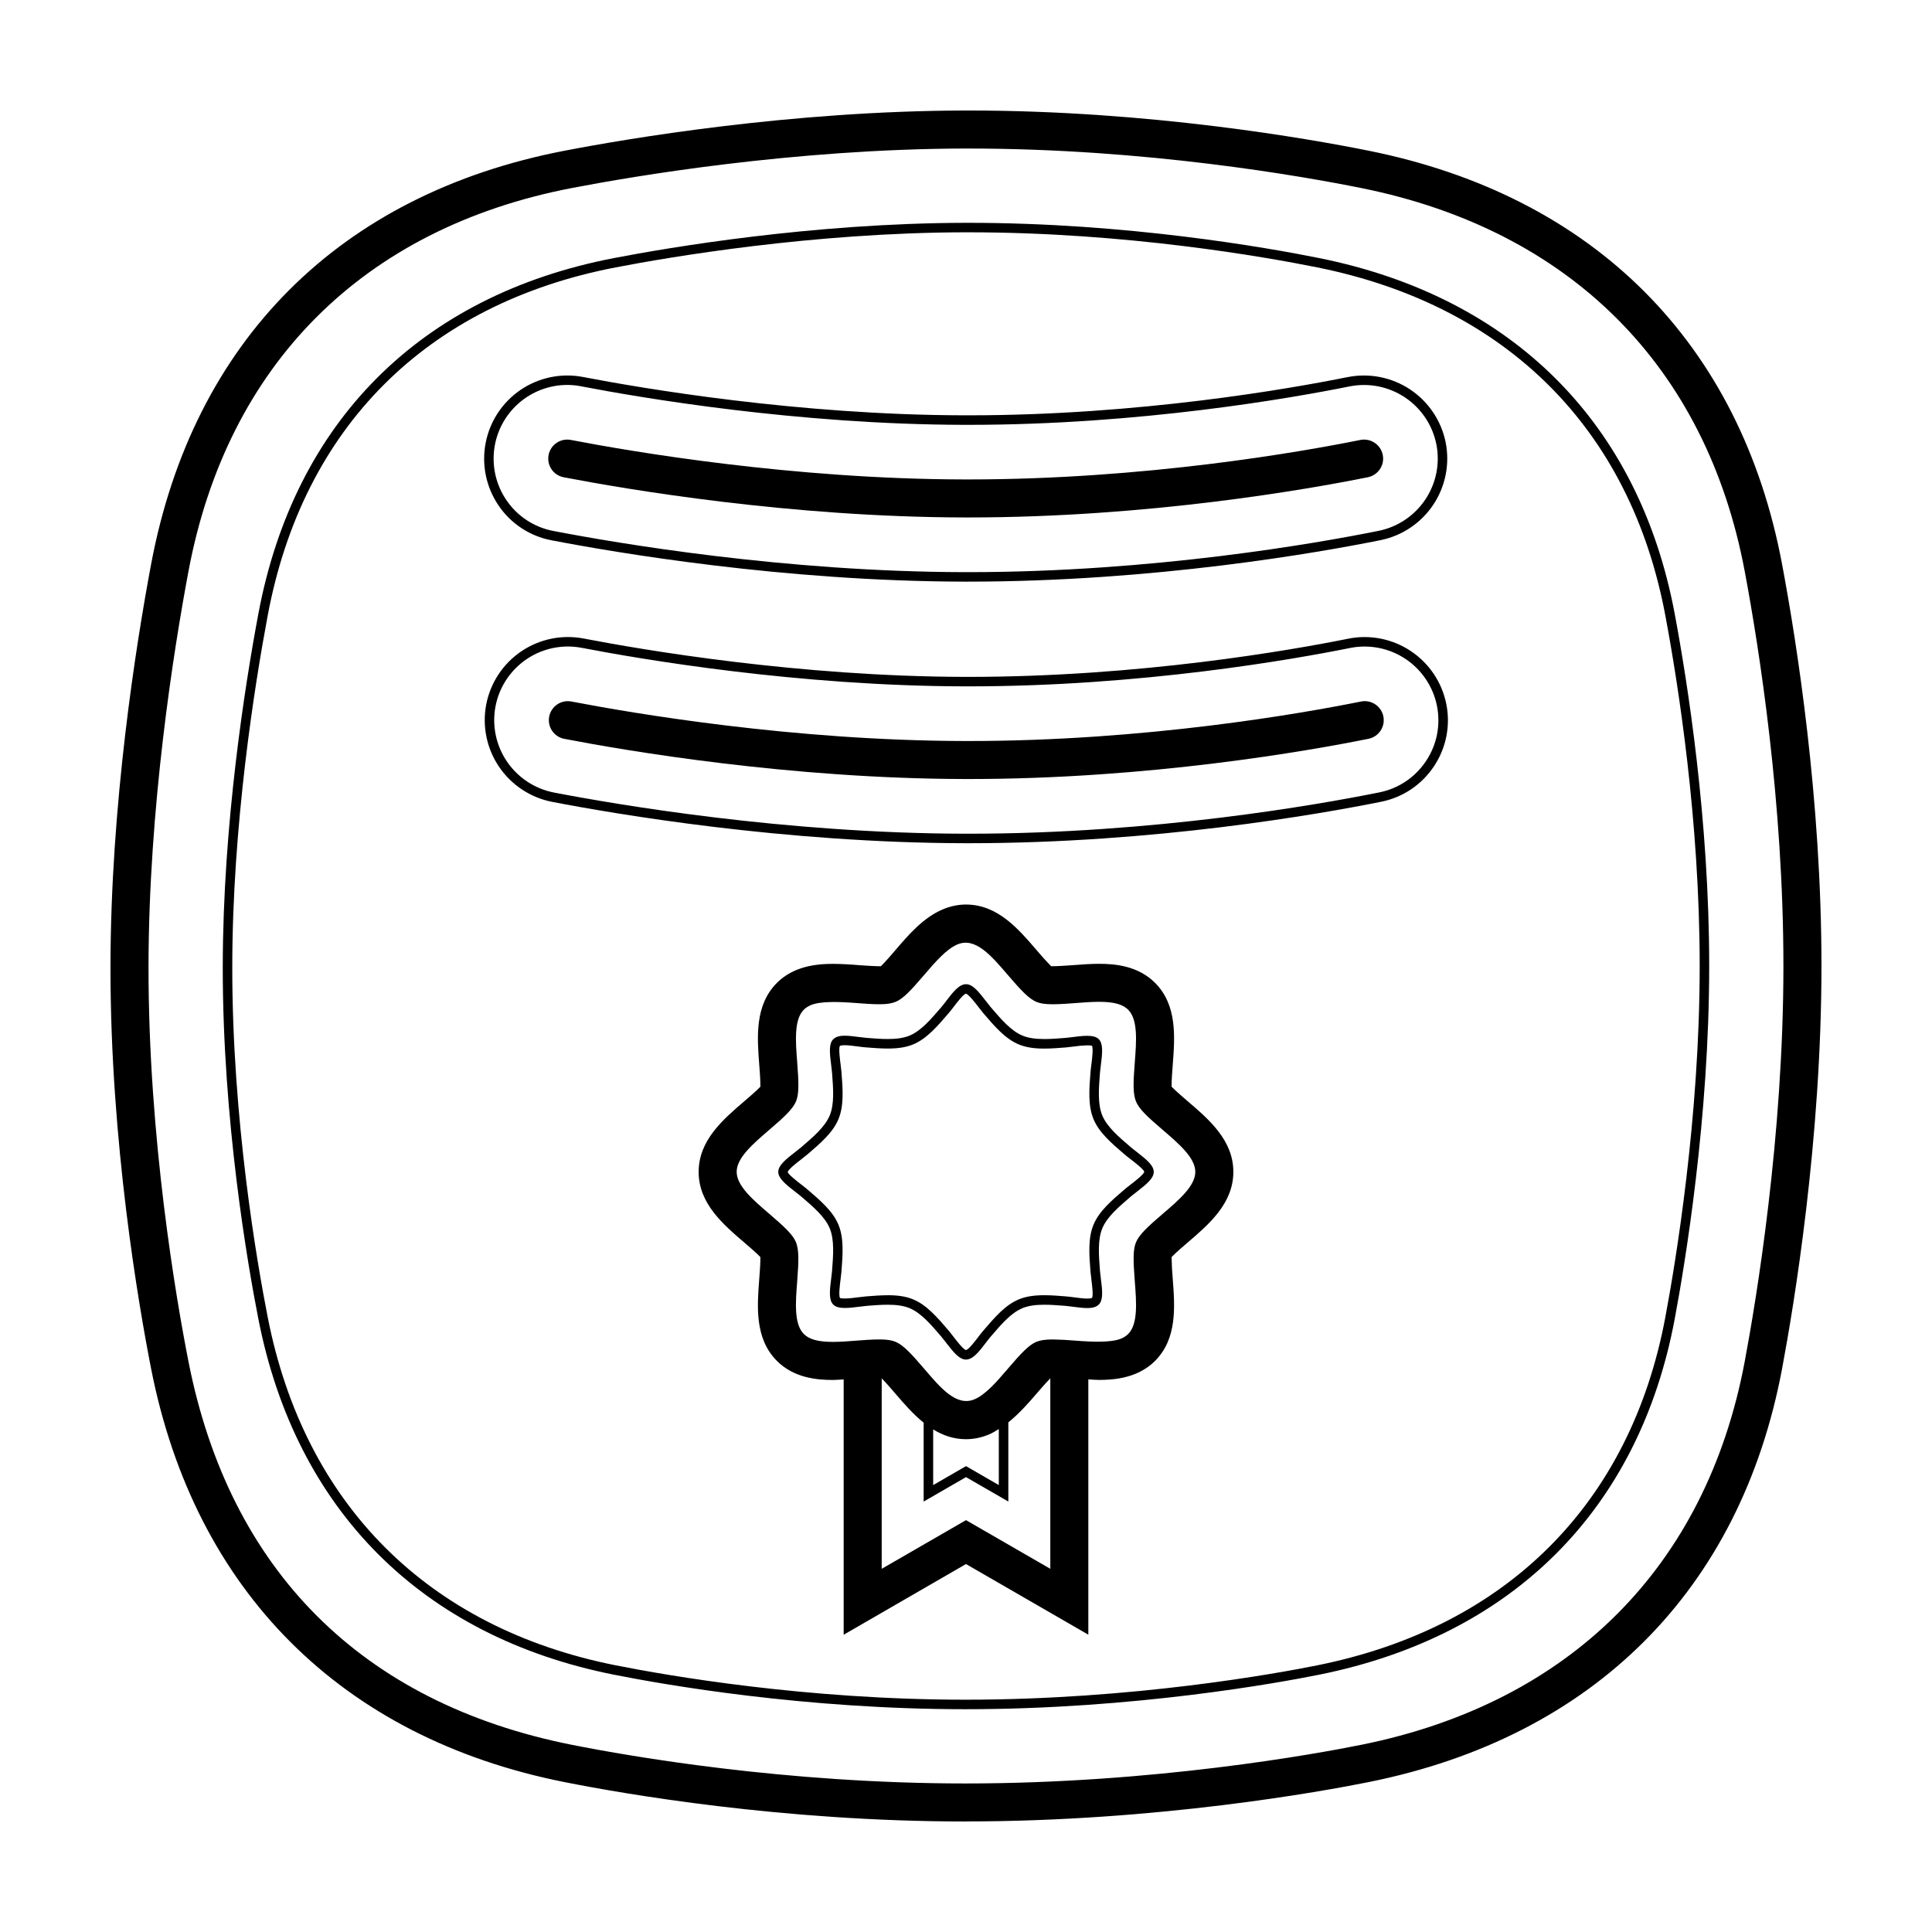
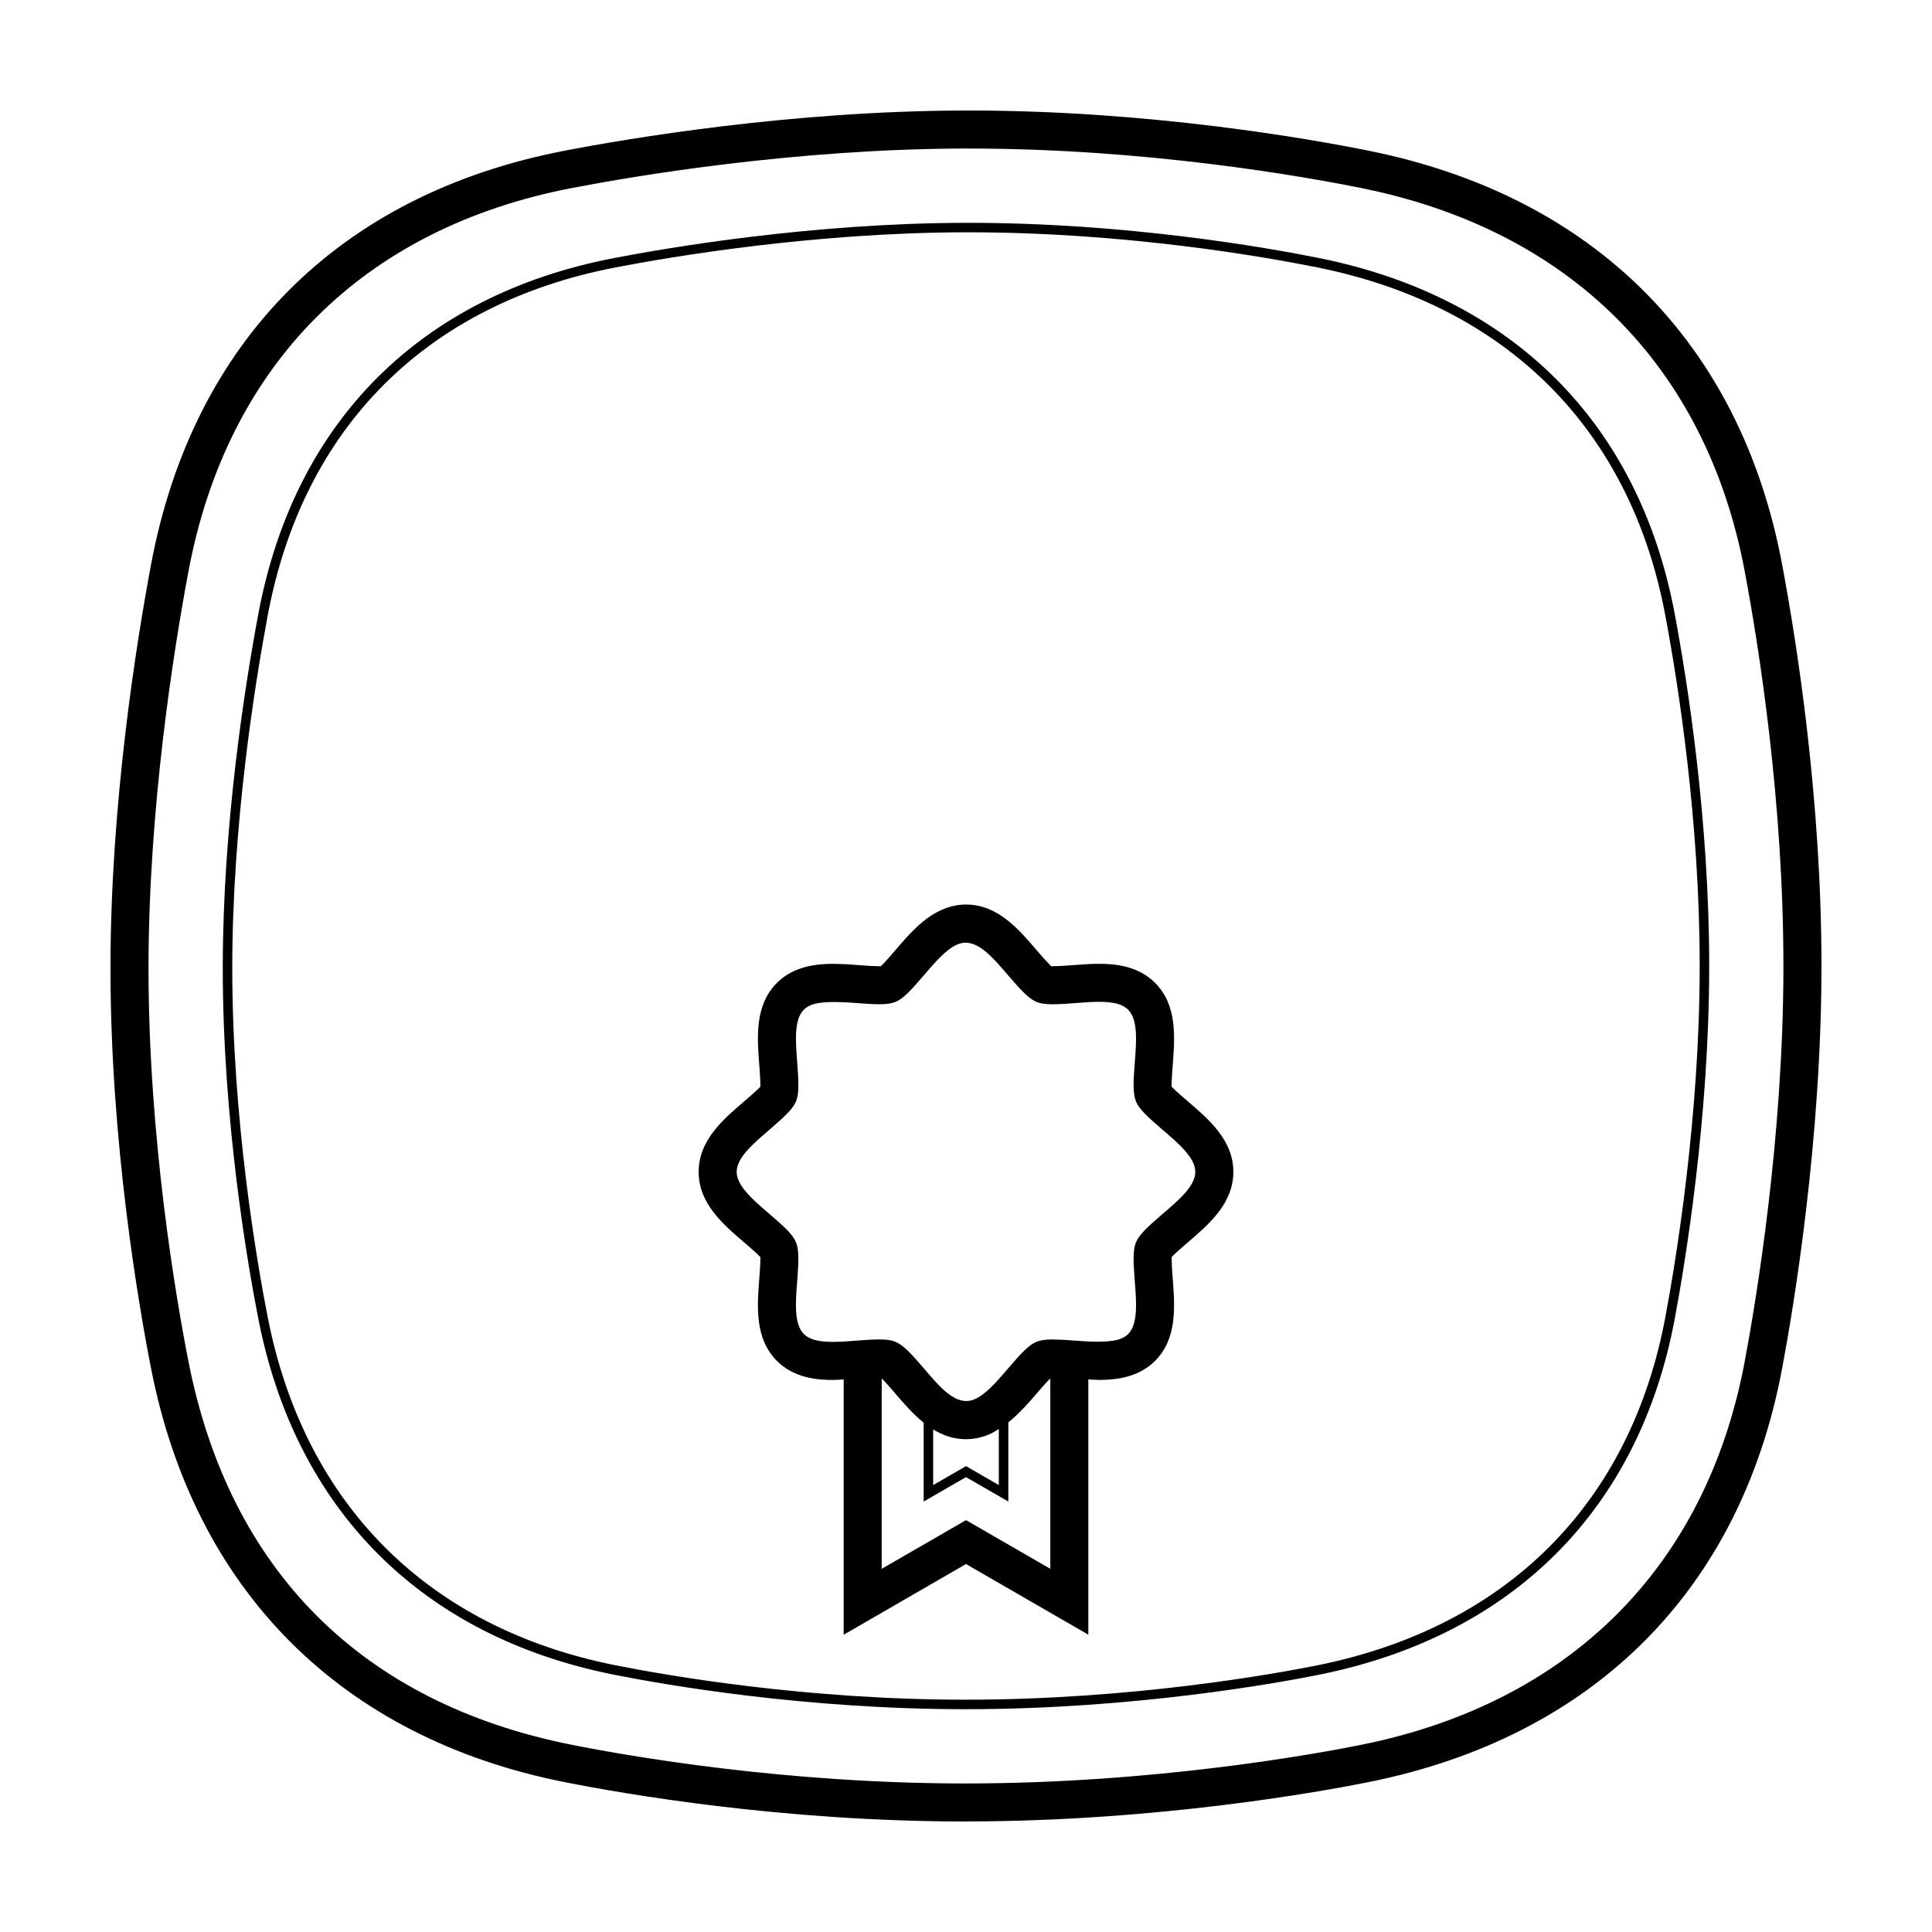
<svg xmlns="http://www.w3.org/2000/svg" fill="#000000" width="800px" height="800px" version="1.1" viewBox="144 144 512 512">
  <g>
    <path d="m399.83 626.71c-48.488 0-90.449-7.301-106.24-10.438-59.086-11.742-97.992-50.664-109.55-109.58-3.25-16.566-10.809-60.105-10.762-106.48 0.039-43.07 6.758-85.305 10.758-106.64 11.098-59.223 50.016-98.16 109.58-109.63 16.465-3.176 59.77-10.562 106.2-10.656h0.91c47.871 0 90.082 7.457 106.01 10.66 59.637 12.004 98.547 50.934 109.54 109.62 3.902 20.766 10.43 62.203 10.43 106.43 0 46.078-7.289 89.934-10.422 106.65-11.004 58.684-49.906 97.617-109.54 109.62-12.176 2.445-55.852 10.434-106.91 10.434zm0.902-443.35h-0.891c-45.57 0.098-88.133 7.356-104.31 10.473-55.227 10.637-91.305 46.715-101.59 101.6-3.938 20.992-10.539 62.531-10.582 104.8-0.039 45.484 7.379 88.254 10.574 104.52 10.871 55.438 46.012 90.586 101.62 101.64 15.496 3.078 56.684 10.242 104.27 10.242 50.129 0 92.984-7.84 104.92-10.242 55.34-11.141 91.43-47.223 101.63-101.6 3.082-16.441 10.25-59.559 10.25-104.79 0-43.41-6.418-84.152-10.246-104.57-10.203-54.375-46.297-90.461-101.63-101.6-15.637-3.148-57.055-10.469-104.02-10.469z" />
    <path d="m399.85 596.96c-42.543 0-79.328-6.402-93.168-9.152-50.809-10.102-84.266-43.559-94.203-94.227-2.852-14.539-9.48-52.738-9.445-93.383 0.035-37.801 5.93-74.848 9.441-93.562 9.543-50.91 43-84.379 94.211-94.242 14.453-2.781 52.461-9.262 93.16-9.344h0.797c41.984 0 78.992 6.535 92.965 9.344 51.293 10.324 84.746 43.793 94.203 94.242 3.414 18.227 9.145 54.594 9.145 93.371 0 40.406-6.398 78.891-9.145 93.562-9.457 50.445-42.914 83.91-94.203 94.238-10.664 2.144-48.949 9.152-93.754 9.152zm0.789-391.4h-0.789c-40.484 0.086-78.301 6.531-92.688 9.301-50.129 9.656-82.875 42.41-92.211 92.23-3.492 18.637-9.359 55.504-9.395 93.105-0.035 40.414 6.559 78.43 9.395 92.891 9.73 49.594 42.48 82.352 92.223 92.242 13.766 2.734 50.355 9.109 92.676 9.109 44.57 0 82.645-6.973 93.25-9.109 50.227-10.113 82.977-42.863 92.227-92.23 2.742-14.602 9.109-52.906 9.109-93.098 0-38.57-5.703-74.766-9.109-92.906-9.25-49.367-42.004-82.125-92.227-92.23-13.887-2.797-50.703-9.301-92.461-9.301z" />
-     <path d="m400.67 350.45h-0.938c-46.441-0.098-89.738-7.481-106.2-10.652l0.004 0.004c-1.312-0.254-2.473-1.016-3.219-2.125-0.75-1.105-1.031-2.465-0.777-3.777 0.527-2.731 3.168-4.519 5.898-3.992 16.176 3.117 58.734 10.379 104.31 10.469h0.918c46.93 0 88.312-7.305 104-10.465h0.004c2.727-0.551 5.383 1.215 5.934 3.945 0.551 2.727-1.219 5.383-3.945 5.934-15.977 3.215-58.148 10.66-105.99 10.66zm-0.16-69.32h-0.938c-46.426-0.098-89.734-7.481-106.2-10.652l0.004 0.004c-1.312-0.254-2.473-1.016-3.223-2.121-0.746-1.109-1.027-2.465-0.773-3.777 0.523-2.734 3.168-4.523 5.898-3.996 16.184 3.117 58.75 10.379 104.31 10.469h0.918c46.926 0 88.312-7.305 104-10.465 2.727-0.539 5.379 1.223 5.938 3.945 0.547 2.727-1.219 5.383-3.945 5.934-15.98 3.215-58.16 10.66-105.99 10.66z" />
-     <path d="m400.67 367.46h-0.961c-47.848-0.098-92.434-7.691-109.38-10.957-5.734-1.113-10.797-4.457-14.074-9.293-3.277-4.84-4.5-10.781-3.402-16.523 1.109-5.738 4.453-10.801 9.289-14.074 4.84-3.277 10.781-4.5 16.523-3.402 15.715 3.027 57.027 10.078 101.13 10.168h0.887c45.398 0 85.5-7.082 100.64-10.125v-0.004c5.727-1.137 11.676 0.039 16.539 3.277 4.863 3.234 8.246 8.262 9.41 13.984 1.172 5.731 0 11.695-3.254 16.555-3.223 4.879-8.266 8.266-14 9.406-16.434 3.301-59.988 10.988-109.34 10.988zm-106.2-52.129c-4.535 0.008-8.926 1.59-12.418 4.481-3.496 2.887-5.875 6.902-6.734 11.355-0.973 5.082 0.113 10.344 3.016 14.629 2.898 4.285 7.383 7.246 12.465 8.234 16.879 3.25 61.277 10.816 108.91 10.914h0.961c49.125 0 92.484-7.656 108.85-10.949 5.113-1.027 9.516-3.988 12.402-8.328 2.887-4.336 3.906-9.551 2.875-14.66v-0.004c-1.031-5.07-4.027-9.523-8.34-12.391-4.309-2.863-9.578-3.906-14.652-2.894-15.211 3.059-55.508 10.176-101.13 10.176h-0.891c-44.32-0.09-85.82-7.168-101.6-10.207l-0.004 0.004c-1.223-0.242-2.465-0.359-3.707-0.359zm106.04-17.191h-0.984c-47.879-0.098-92.438-7.699-109.37-10.957h0.004c-5.746-1.086-10.82-4.43-14.082-9.285-3.269-4.84-4.484-10.781-3.375-16.52 1.105-5.734 4.445-10.797 9.281-14.074 4.836-3.277 10.773-4.5 16.512-3.402 15.723 3.027 57.047 10.078 101.13 10.16h1.094c45.223 0 85.301-7.082 100.43-10.133l0.004 0.004c5.727-1.137 11.672 0.039 16.539 3.273 4.863 3.234 8.246 8.262 9.414 13.984 1.148 5.731-0.027 11.684-3.262 16.547-3.234 4.867-8.27 8.25-13.996 9.41-16.434 3.305-59.984 10.992-109.34 10.992zm-106.21-52.129c-4.746 0.012-9.324 1.75-12.883 4.891-3.559 3.141-5.852 7.469-6.449 12.176-0.598 4.711 0.535 9.473 3.195 13.406 2.891 4.297 7.383 7.258 12.473 8.223 16.867 3.25 61.238 10.816 108.91 10.918h0.973c49.125 0 92.48-7.656 108.84-10.949h-0.004c5.07-1.027 9.527-4.027 12.395-8.336 2.867-4.309 3.906-9.578 2.891-14.652-1.035-5.07-4.035-9.527-8.344-12.391s-9.578-3.906-14.656-2.894c-15.203 3.059-55.48 10.184-100.92 10.184h-1.098c-44.297-0.09-85.809-7.168-101.6-10.207l-0.004-0.004c-1.223-0.242-2.469-0.363-3.715-0.363zm105.69 258.29h-0.012c-1.688 0-3.211-1.812-5.34-4.586-0.422-0.551-0.816-1.062-1.152-1.461-2.785-3.254-5.414-6.324-8.449-7.582-1.492-0.613-3.324-0.906-5.769-0.906-1.758 0-3.606 0.141-5.562 0.297h0.004c-0.609 0.055-1.211 0.125-1.816 0.211-1.285 0.16-2.742 0.352-3.988 0.352-1.496 0-2.481-0.289-3.082-0.891-1.188-1.184-0.988-3.562-0.539-7.047 0.09-0.684 0.172-1.32 0.211-1.832 0.332-4.273 0.645-8.297-0.609-11.336-1.254-3.027-4.324-5.652-7.57-8.438l-0.004-0.004c-0.477-0.395-0.961-0.777-1.457-1.152-2.781-2.152-4.606-3.684-4.606-5.367 0-1.676 1.824-3.215 4.606-5.359 0.492-0.371 0.977-0.754 1.449-1.148 3.258-2.797 6.332-5.422 7.582-8.449 1.254-3.031 0.941-7.062 0.609-11.336-0.039-0.52-0.125-1.152-0.211-1.84-0.449-3.477-0.656-5.844 0.539-7.031 0.832-0.82 2.141-0.922 3.055-0.922 1.133 0 2.434 0.172 3.691 0.336 0.75 0.102 1.484 0.191 2.141 0.246 1.961 0.152 3.809 0.297 5.562 0.297 2.438 0 4.273-0.293 5.769-0.906 3.031-1.258 5.664-4.328 8.449-7.582 0.422-0.5 0.871-1.09 1.336-1.691 1.707-2.231 3.32-4.344 5.188-4.352 1.699 0 3.223 1.812 5.356 4.59 0.422 0.543 0.816 1.059 1.152 1.457 2.781 3.25 5.406 6.324 8.445 7.582 1.496 0.613 3.324 0.906 5.769 0.906 1.758 0 3.606-0.141 5.562-0.297 0.523-0.039 1.16-0.121 1.844-0.211 1.281-0.16 2.727-0.348 3.965-0.348 1.492 0 2.469 0.281 3.074 0.887 1.188 1.188 0.988 3.566 0.539 7.047h-0.004c-0.086 0.609-0.156 1.219-0.211 1.832-0.328 4.273-0.645 8.305 0.609 11.336 1.25 3.023 4.312 5.644 7.559 8.418 0.422 0.363 0.934 0.754 1.477 1.176 2.781 2.152 4.602 3.684 4.602 5.359 0 1.684-1.824 3.219-4.606 5.367-0.543 0.422-1.047 0.812-1.445 1.148-3.266 2.805-6.332 5.426-7.578 8.449-1.258 3.031-0.945 7.062-0.613 11.336 0.039 0.52 0.121 1.152 0.211 1.84 0.453 3.477 0.66 5.844-0.535 7.031-0.832 0.82-2.141 0.922-3.055 0.922-1.133 0-2.434-0.172-3.691-0.336l-0.004-0.004c-0.711-0.098-1.426-0.18-2.141-0.246-1.961-0.152-3.809-0.297-5.562-0.297-2.438 0-4.273 0.293-5.769 0.906-3.039 1.258-5.664 4.332-8.445 7.582-0.43 0.504-0.883 1.094-1.344 1.699-1.707 2.227-3.316 4.336-5.184 4.348zm-20.723-17.055c2.781 0 4.922 0.348 6.731 1.102 3.586 1.484 6.41 4.781 9.395 8.266 0.363 0.43 0.785 0.973 1.238 1.566 0.852 1.113 2.621 3.41 3.356 3.602 0.691-0.102 2.371-2.301 3.184-3.367 0.492-0.641 0.969-1.27 1.426-1.793 2.984-3.488 5.801-6.785 9.391-8.273 1.809-0.75 3.949-1.102 6.731-1.102 1.855 0 3.754 0.145 5.762 0.309 0.695 0.055 1.473 0.152 2.266 0.262 1.18 0.152 2.402 0.316 3.371 0.316 1.027 0 1.273-0.18 1.285-0.191 0.371-0.578-0.004-3.512-0.188-4.922l0.012 0.004c-0.094-0.652-0.172-1.309-0.23-1.969-0.359-4.578-0.695-8.906 0.797-12.496 1.477-3.578 4.762-6.394 8.238-9.367 0.453-0.387 0.992-0.805 1.578-1.254 1.129-0.871 3.477-2.684 3.633-3.414-0.156-0.645-2.5-2.453-3.629-3.324-0.586-0.453-1.129-0.871-1.547-1.234-3.508-3.004-6.797-5.812-8.277-9.391-1.484-3.594-1.152-7.914-0.789-12.496 0.039-0.551 0.125-1.23 0.223-1.961 0.18-1.41 0.555-4.336 0.156-4.969 0 0-0.227-0.125-1.273-0.125l-0.004 0.004c-1.223 0.035-2.441 0.145-3.648 0.328-0.734 0.098-1.41 0.176-1.969 0.223-2.004 0.156-3.906 0.309-5.762 0.309-2.781 0-4.922-0.348-6.731-1.102-3.594-1.484-6.41-4.781-9.395-8.273l-0.004-0.004c-0.422-0.512-0.836-1.031-1.234-1.559-0.863-1.129-2.66-3.461-3.379-3.613-0.629 0.055-2.336 2.297-3.164 3.375l-0.004 0.004c-0.453 0.609-0.93 1.203-1.418 1.785-2.988 3.488-5.809 6.785-9.395 8.273-1.809 0.75-3.949 1.102-6.731 1.102-1.855 0-3.754-0.145-5.762-0.309l-0.004 0.004c-0.762-0.066-1.52-0.152-2.273-0.262-1.18-0.152-2.398-0.316-3.367-0.316-1.031 0-1.273 0.18-1.285 0.191-0.371 0.578 0.004 3.512 0.191 4.922 0.098 0.734 0.18 1.414 0.223 1.969 0.359 4.578 0.695 8.906-0.789 12.496-1.48 3.582-4.777 6.402-8.262 9.387-0.43 0.367-0.973 0.785-1.559 1.238-1.129 0.871-3.473 2.68-3.629 3.406 0.152 0.648 2.5 2.465 3.629 3.336 0.578 0.449 1.125 0.867 1.543 1.23 3.496 2.992 6.793 5.809 8.273 9.391 1.484 3.594 1.148 7.914 0.789 12.496v-0.004c-0.055 0.656-0.129 1.309-0.223 1.961-0.18 1.406-0.555 4.332-0.156 4.969-0.012 0 0.293 0.133 1.281 0.133 1.082 0 2.453-0.176 3.668-0.332 0.719-0.098 1.391-0.176 1.941-0.223 2.019-0.156 3.918-0.309 5.773-0.309z" />
    <path d="m458.7 435.79c-0.84-0.719-3.152-2.691-4.211-3.805-0.035-1.531 0.203-4.566 0.293-5.703 0.574-7.457 1.23-15.91-4.684-21.824-4.516-4.519-10.625-5.039-14.82-5.039-2.297 0-4.68 0.18-7.094 0.367-1.617 0.125-4.051 0.277-5.606 0.277h-0.008c-1.324-1.352-2.594-2.758-3.809-4.211-4.871-5.688-10.395-12.141-18.762-12.141-2.039 0-4.086 0.418-6.066 1.246-5.215 2.156-9.184 6.797-12.699 10.906-0.719 0.84-2.695 3.148-3.797 4.207-1.602-0.012-3.984-0.152-5.672-0.281l-0.004-0.004c-2.328-0.207-4.66-0.324-6.996-0.355-3.93 0-7.012 0.52-9.684 1.621-1.984 0.816-3.727 1.965-5.184 3.414-5.914 5.926-5.254 14.383-4.676 21.855 0.086 1.109 0.324 4.141 0.289 5.672-1.047 1.102-3.356 3.074-4.219 3.812-5.688 4.871-12.141 10.395-12.141 18.762 0 8.363 6.449 13.887 12.168 18.777 0.84 0.719 3.144 2.691 4.191 3.793 0.035 1.531-0.203 4.566-0.289 5.668-0.578 7.473-1.238 15.934 4.68 21.859 4.519 4.519 10.625 5.043 14.828 5.043 0.922 0 1.906-0.102 2.852-0.145v67.66l32.418-18.734 32.422 18.723v-67.66c0.941 0.047 1.895 0.145 2.82 0.145 3.926 0 7.008-0.52 9.691-1.629 1.996-0.828 3.727-1.977 5.164-3.41 5.914-5.914 5.262-14.367 4.684-21.859v-0.004c-0.168-1.883-0.266-3.773-0.289-5.668 1.059-1.113 3.371-3.09 4.227-3.82 5.688-4.871 12.133-10.395 12.133-18.75 0-8.363-6.449-13.887-12.152-18.766zm-36.355 123.96-22.344-12.895-22.34 12.898v-50.469c1.129 1.125 2.898 3.184 3.57 3.977 2.293 2.676 4.742 5.5 7.547 7.766v20.902l11.223-6.477 11.219 6.473v-20.992c2.832-2.277 5.309-5.062 7.562-7.699 0.676-0.785 2.434-2.836 3.562-3.953v50.473zm-31.043-36.938c2.551 1.562 5.391 2.59 8.695 2.59h0.004c2.039 0 4.086-0.418 6.066-1.246 0.934-0.383 1.777-0.926 2.629-1.449v14.855l-8.695-5.023-8.699 5.027v-14.758zm60.859-57.156c-4.231 3.617-6.262 5.562-7.125 7.586-0.797 1.969-0.734 4.777-0.301 10.363 0.434 5.551 0.875 11.285-1.762 13.926h-0.004c-0.547 0.531-1.191 0.945-1.898 1.223-2.535 1.047-7.316 0.906-12.125 0.523h-0.004c-1.977-0.172-3.961-0.277-5.949-0.309-1.945 0-3.231 0.18-4.387 0.648-1.93 0.828-3.871 2.84-7.496 7.082-2.906 3.402-5.91 6.906-8.906 8.148-4.785 1.977-9.008-3.109-13.316-8.148-3.621-4.231-5.562-6.258-7.602-7.125-1.059-0.43-2.344-0.609-4.289-0.609-1.863 0-4.246 0.176-6.027 0.316-2.09 0.16-4.207 0.332-6.246 0.332-3.879 0-6.258-0.645-7.703-2.09-2.641-2.641-2.191-8.387-1.758-13.957 0.43-5.559 0.488-8.363-0.332-10.395-0.82-1.945-2.84-3.883-7.094-7.523-4.238-3.629-8.613-7.375-8.613-11.098 0-3.727 4.383-7.477 8.641-11.129 4.223-3.613 6.242-5.559 7.106-7.582 0.785-1.949 0.727-4.758 0.297-10.312-0.434-5.562-0.883-11.309 1.754-13.949 0.508-0.504 1.145-0.918 1.906-1.23 2.523-1.047 7.305-0.902 12.125-0.523 1.703 0.133 4.086 0.312 5.949 0.312 1.945 0 3.223-0.18 4.383-0.648 1.941-0.828 3.883-2.852 7.512-7.098 2.906-3.391 5.906-6.902 8.898-8.137 4.731-1.945 8.988 3.102 13.332 8.172 3.613 4.219 5.551 6.238 7.582 7.109 1.059 0.422 2.344 0.605 4.289 0.605 1.863 0 4.254-0.176 6.019-0.316 2.098-0.16 4.211-0.332 6.254-0.332 3.879 0 6.254 0.645 7.699 2.09 2.637 2.637 2.195 8.375 1.762 13.949-0.438 5.562-0.5 8.375 0.332 10.41 0.828 1.953 2.856 3.894 7.094 7.516 4.231 3.621 8.609 7.371 8.609 11.098 0.016 3.723-4.367 7.477-8.602 11.098z" />
  </g>
</svg>